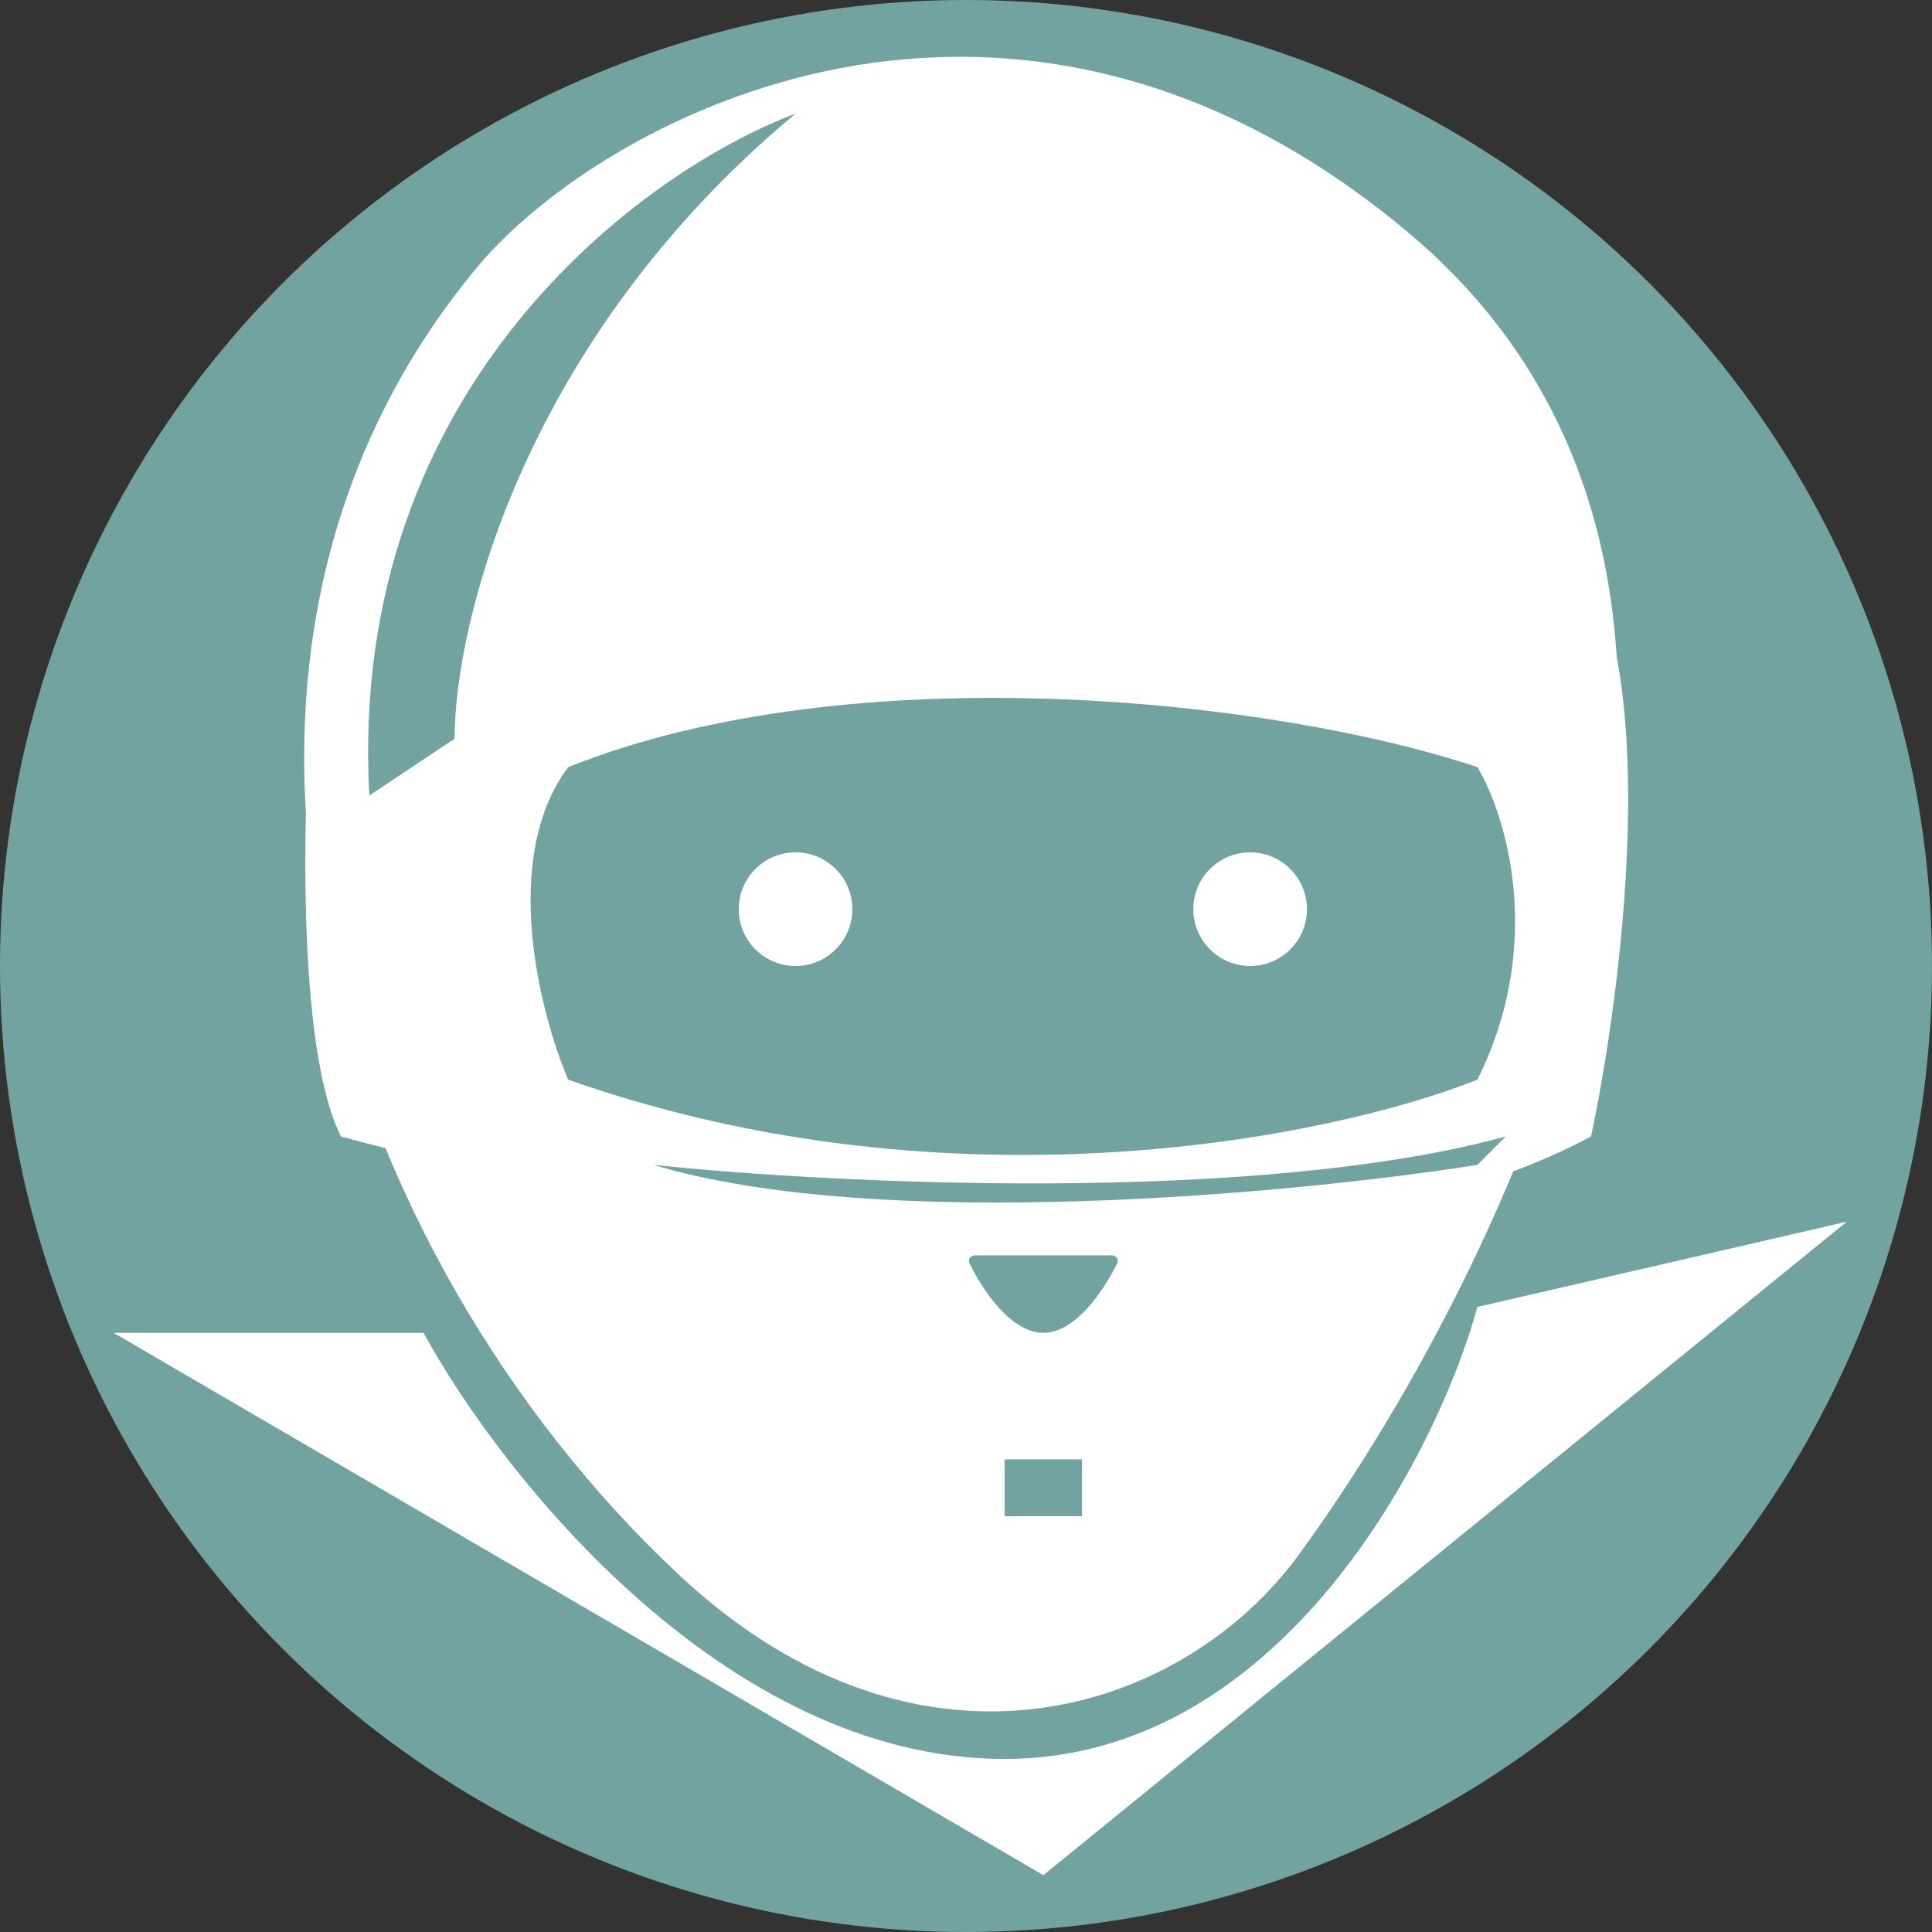
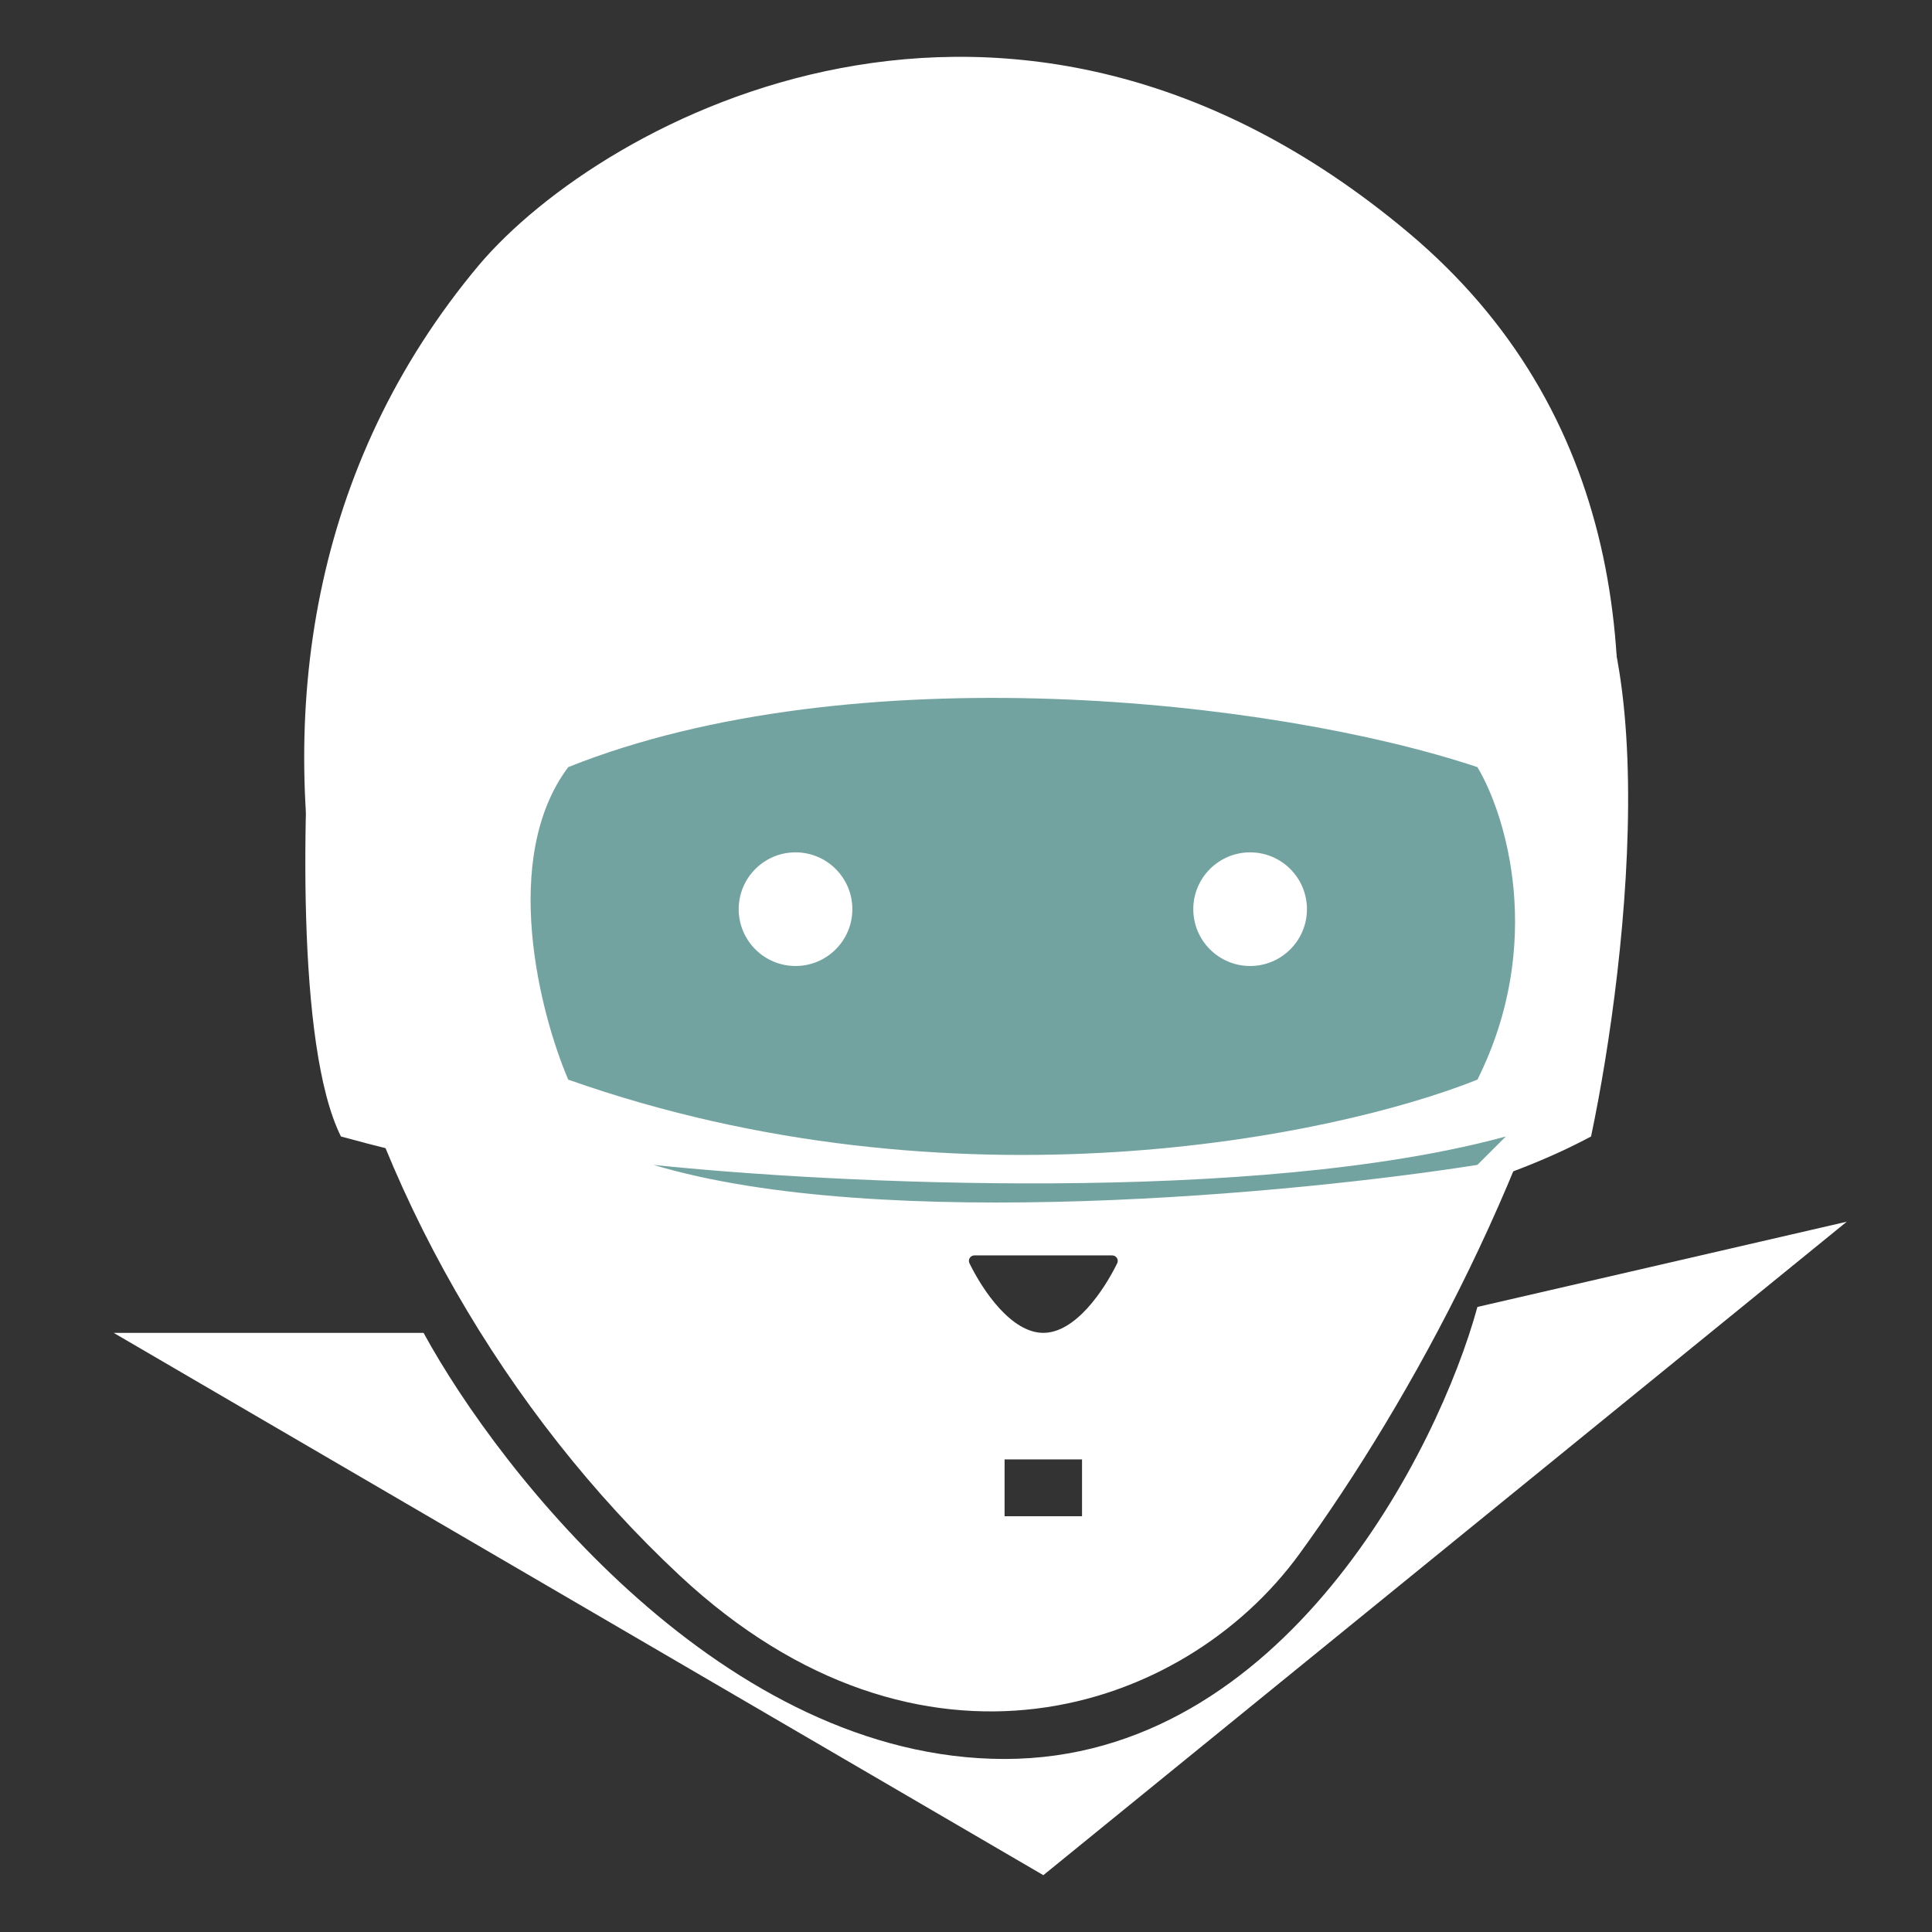
<svg xmlns="http://www.w3.org/2000/svg" width="100" height="100" viewBox="0 0 34 34" fill="none">
  <rect x="0" y="0" width="34" height="34" fill="#333333" stroke="none" />
-   <circle cx="17" cy="17" r="17" fill="#73A3A1" />
-   <path d="M2 23.456H7.454C8.817 25.956 12.771 30.955 17.679 30.955C22.587 30.955 25.318 25.5 26 23L32.5 21.5L18.361 33L2 23.456Z" fill="white" />
+   <path d="M2 23.456H7.454C8.817 25.956 12.771 30.955 17.679 30.955C22.587 30.955 25.318 25.5 26 23L32.5 21.5L18.361 33Z" fill="white" />
  <path fill-rule="evenodd" clip-rule="evenodd" d="M24.782 4.091C17.755 -1.803 10.615 2.084 8.431 4.662C2.538 11.689 5.88 22.055 11.965 27.73C16.196 31.675 20.828 30.149 22.866 27.349C26.771 21.983 32.221 10.33 24.782 4.091ZM19.572 22.093H17.149C17.077 22.093 17.029 22.166 17.061 22.231C17.294 22.709 17.796 23.456 18.361 23.456C18.926 23.456 19.427 22.709 19.661 22.231C19.692 22.166 19.644 22.093 19.572 22.093ZM17.679 26.683H19.042V25.683H17.679V26.683Z" fill="white" />
  <path d="M28 20C22 23.2 10.833 21.333 6 20C5.2 18.4 5.333 14 5.5 12C11.667 10.5 24.6 7.8 27 9C29.4 10.2 28.667 16.833 28 20Z" fill="white" />
  <path d="M11.5 20.5C15.5 21.7 22.833 21 26 20.5L26.5 20C22.1 21.2 14.667 20.833 11.5 20.5Z" fill="#73A3A1" />
  <path fill-rule="evenodd" clip-rule="evenodd" d="M26 19C27.2 16.6 26.5 14.333 26 13.5C22.4 12.3 15 11.5 10 13.5C8.8 15.1 9.5 17.833 10 19C16.8 21.4 23.5 20 26 19ZM15 16C15 16.552 14.552 17 14 17C13.448 17 13 16.552 13 16C13 15.448 13.448 15 14 15C14.552 15 15 15.448 15 16ZM22 17C22.552 17 23 16.552 23 16C23 15.448 22.552 15 22 15C21.448 15 21 15.448 21 16C21 16.552 21.448 17 22 17Z" fill="#73A3A1" />
-   <path d="M8 13L6.5 14C6.1 6.8 11.333 3 14 2C9.2 6 8 11 8 13Z" fill="#73A3A1" />
</svg>